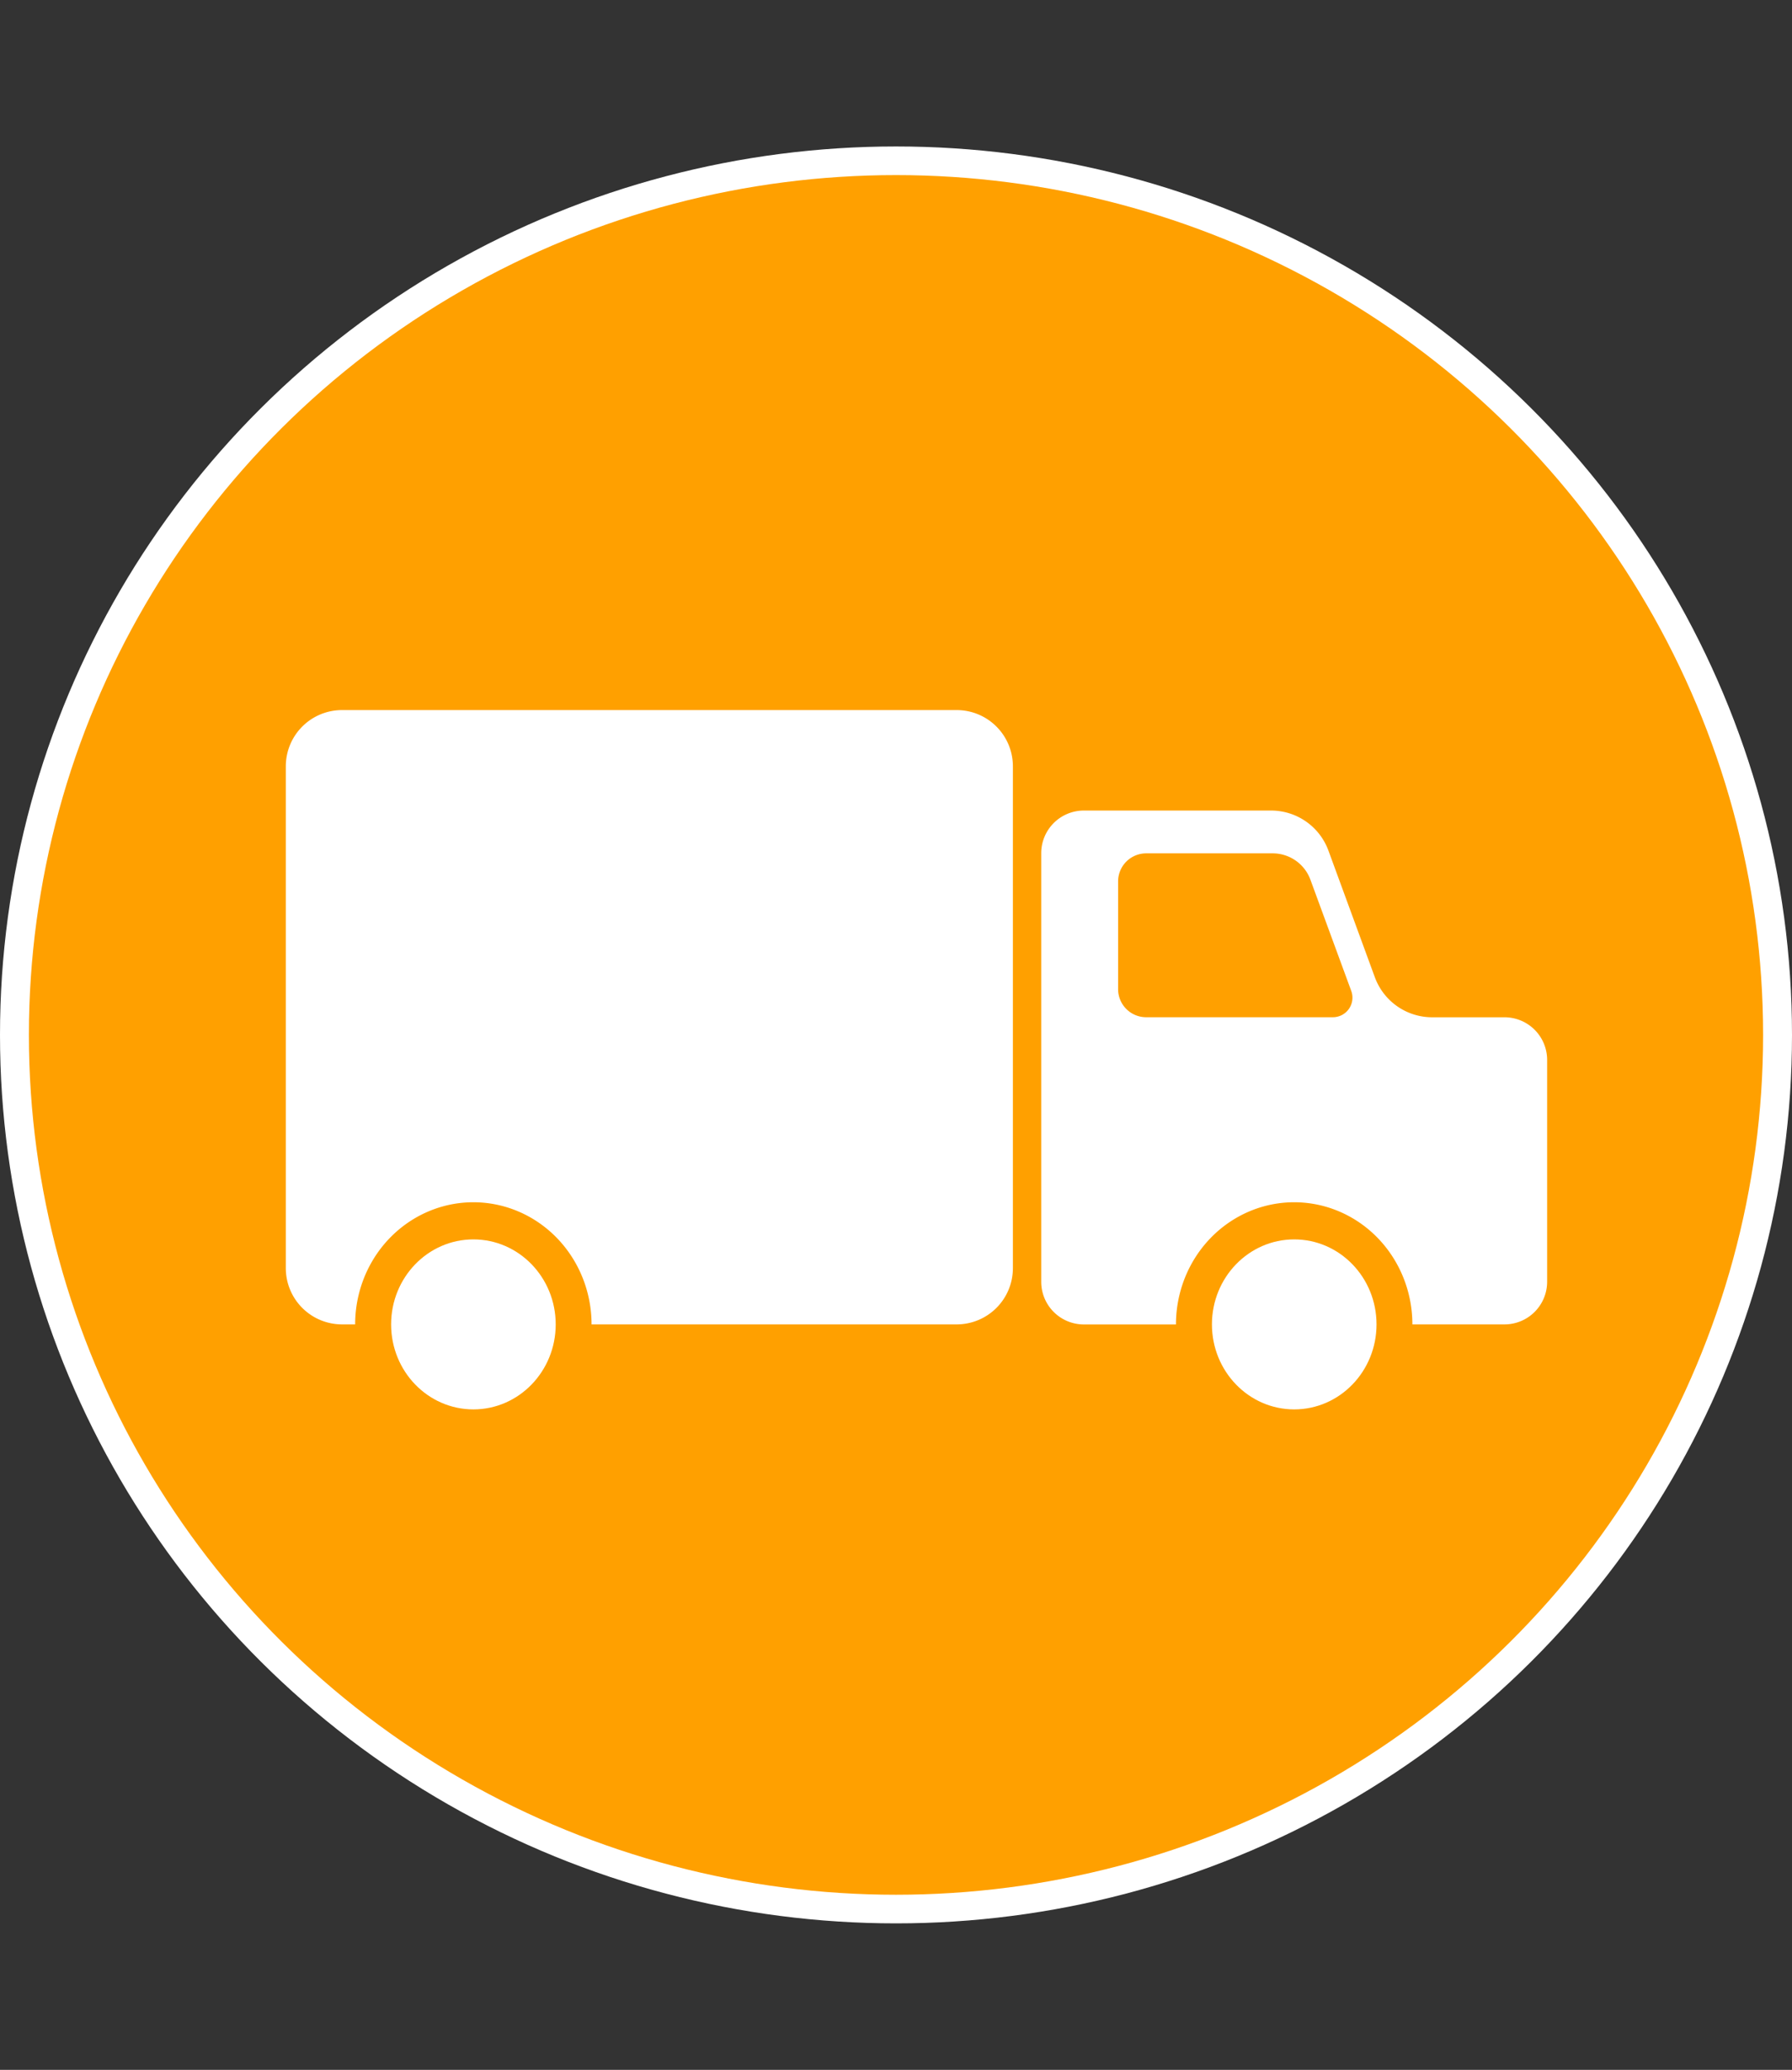
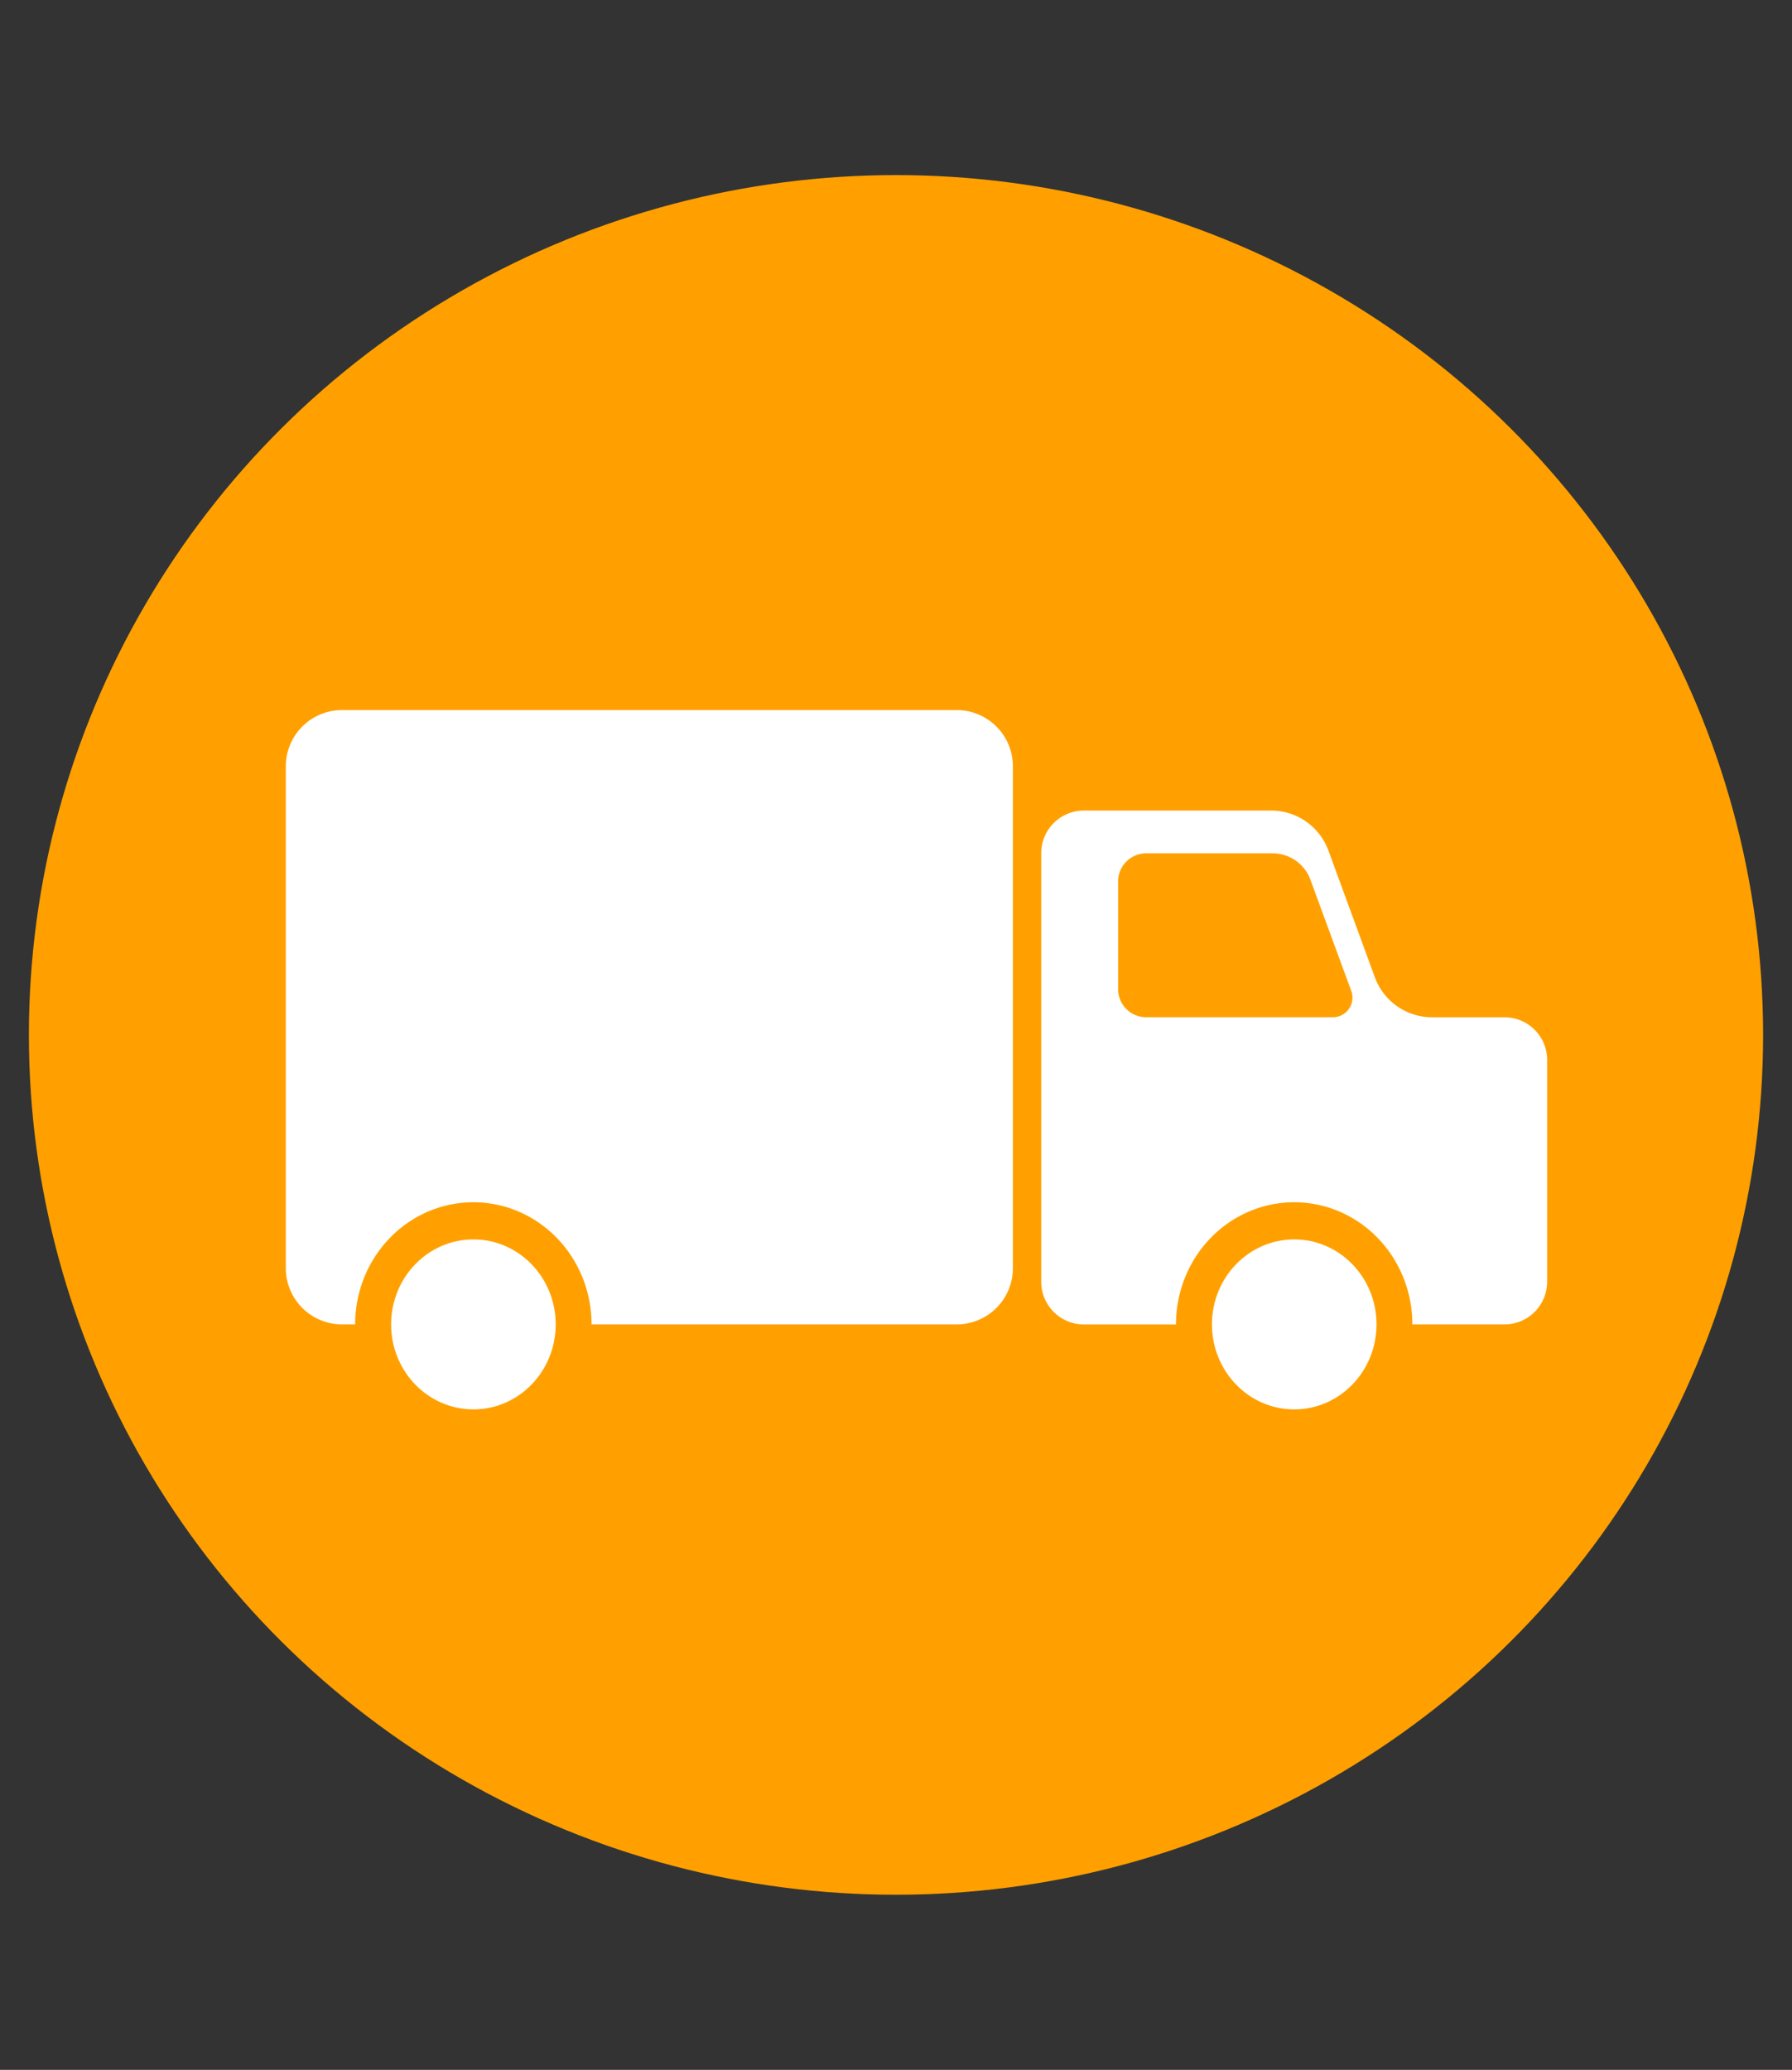
<svg xmlns="http://www.w3.org/2000/svg" version="1.1" id="Capa_1" x="0px" y="0px" viewBox="0 0 31 35.796" xml:space="preserve" width="31" height="35.796">
  <rect x="0" y="0" width="31" height="35.796" fill="#333333" stroke="none" />
  <defs id="defs183">
	

		
		
		
		
		
	</defs>
-   <ellipse style="fill:#ffffff;fill-opacity:1;stroke-width:2.067;stroke-dasharray:5.465, 5.465;stroke-opacity:0.929;stop-color:#000000" id="path416-9" cx="15.5" cy="17.898" rx="15.5" ry="15.365" />
  <ellipse style="fill:#ffa000;stroke-width:2;stroke-dasharray:5.289, 5.289;stroke-opacity:0.929;stop-color:#000000;fill-opacity:1" id="path416" cx="15.5" cy="17.898" rx="15" ry="14.87" />
  <g id="g150" transform="translate(-9.5,-7.102)">
</g>
  <g id="g152" transform="translate(-9.5,-7.102)">
</g>
  <g id="g154" transform="translate(-9.5,-7.102)">
</g>
  <g id="g156" transform="translate(-9.5,-7.102)">
</g>
  <g id="g158" transform="translate(-9.5,-7.102)">
</g>
  <g id="g160" transform="translate(-9.5,-7.102)">
</g>
  <g id="g162" transform="translate(-9.5,-7.102)">
</g>
  <g id="g164" transform="translate(-9.5,-7.102)">
</g>
  <g id="g166" transform="translate(-9.5,-7.102)">
</g>
  <g id="g168" transform="translate(-9.5,-7.102)">
</g>
  <g id="g170" transform="translate(-9.5,-7.102)">
</g>
  <g id="g172" transform="translate(-9.5,-7.102)">
</g>
  <g id="g174" transform="translate(-9.5,-7.102)">
</g>
  <g id="g176" transform="translate(-9.5,-7.102)">
</g>
  <g id="g178" transform="translate(-9.5,-7.102)">
</g>
  <g id="g1" transform="matrix(0.875,0,0,0.875,1.991,2.725)">
    <path id="rect302" style="fill:#ffffff;fill-opacity:1;stroke-width:4.938;stroke-opacity:0.929;stop-color:#000000" d="M 4.49,10.92 C 3.872,10.92 3.375,11.417 3.375,12.035 v 9.912 c 0,0.618 0.497,1.115 1.115,1.115 H 4.746 A 2.337,2.414 0 0 1 7.084,20.648 2.337,2.414 0 0 1 9.42,23.062 h 7.215 c 0.618,0 1.115,-0.497 1.115,-1.115 v -9.912 c 0,-0.618 -0.497,-1.115 -1.115,-1.115 z" />
    <path id="path5017" style="fill:#ffffff;fill-opacity:1;stroke-width:4.916;stroke-opacity:0.929;stop-color:#000000" d="m 19.152,12.906 a 0.843,0.843 0 0 0 -0.842,0.842 v 8.473 a 0.843,0.843 0 0 0 0.842,0.842 h 1.822 A 2.337,2.414 0 0 1 23.312,20.648 2.337,2.414 0 0 1 25.648,23.062 h 1.822 A 0.843,0.843 0 0 0 28.312,22.221 V 17.834 A 0.843,0.843 0 0 0 27.471,16.992 H 26.039 A 1.207,1.207 0 0 1 24.906,16.201 L 23.988,13.697 A 1.207,1.207 0 0 0 22.855,12.906 Z m 1.232,0.846 h 2.502 a 0.795,0.795 0 0 1 0.746,0.521 l 0.807,2.197 a 0.387,0.387 0 0 1 -0.363,0.521 H 20.385 A 0.555,0.555 0 0 1 19.83,16.438 v -2.131 a 0.555,0.555 0 0 1 0.555,-0.555 z" />
    <ellipse style="fill:#ffffff;fill-opacity:1;stroke-width:0.738" id="path3-0-9" cx="7.084" cy="23.062" rx="1.627" ry="1.68" />
    <ellipse style="fill:#ffffff;fill-opacity:1;stroke-width:0.738" id="path3-0-9-4" cx="23.312" cy="23.062" rx="1.627" ry="1.68" />
  </g>
</svg>